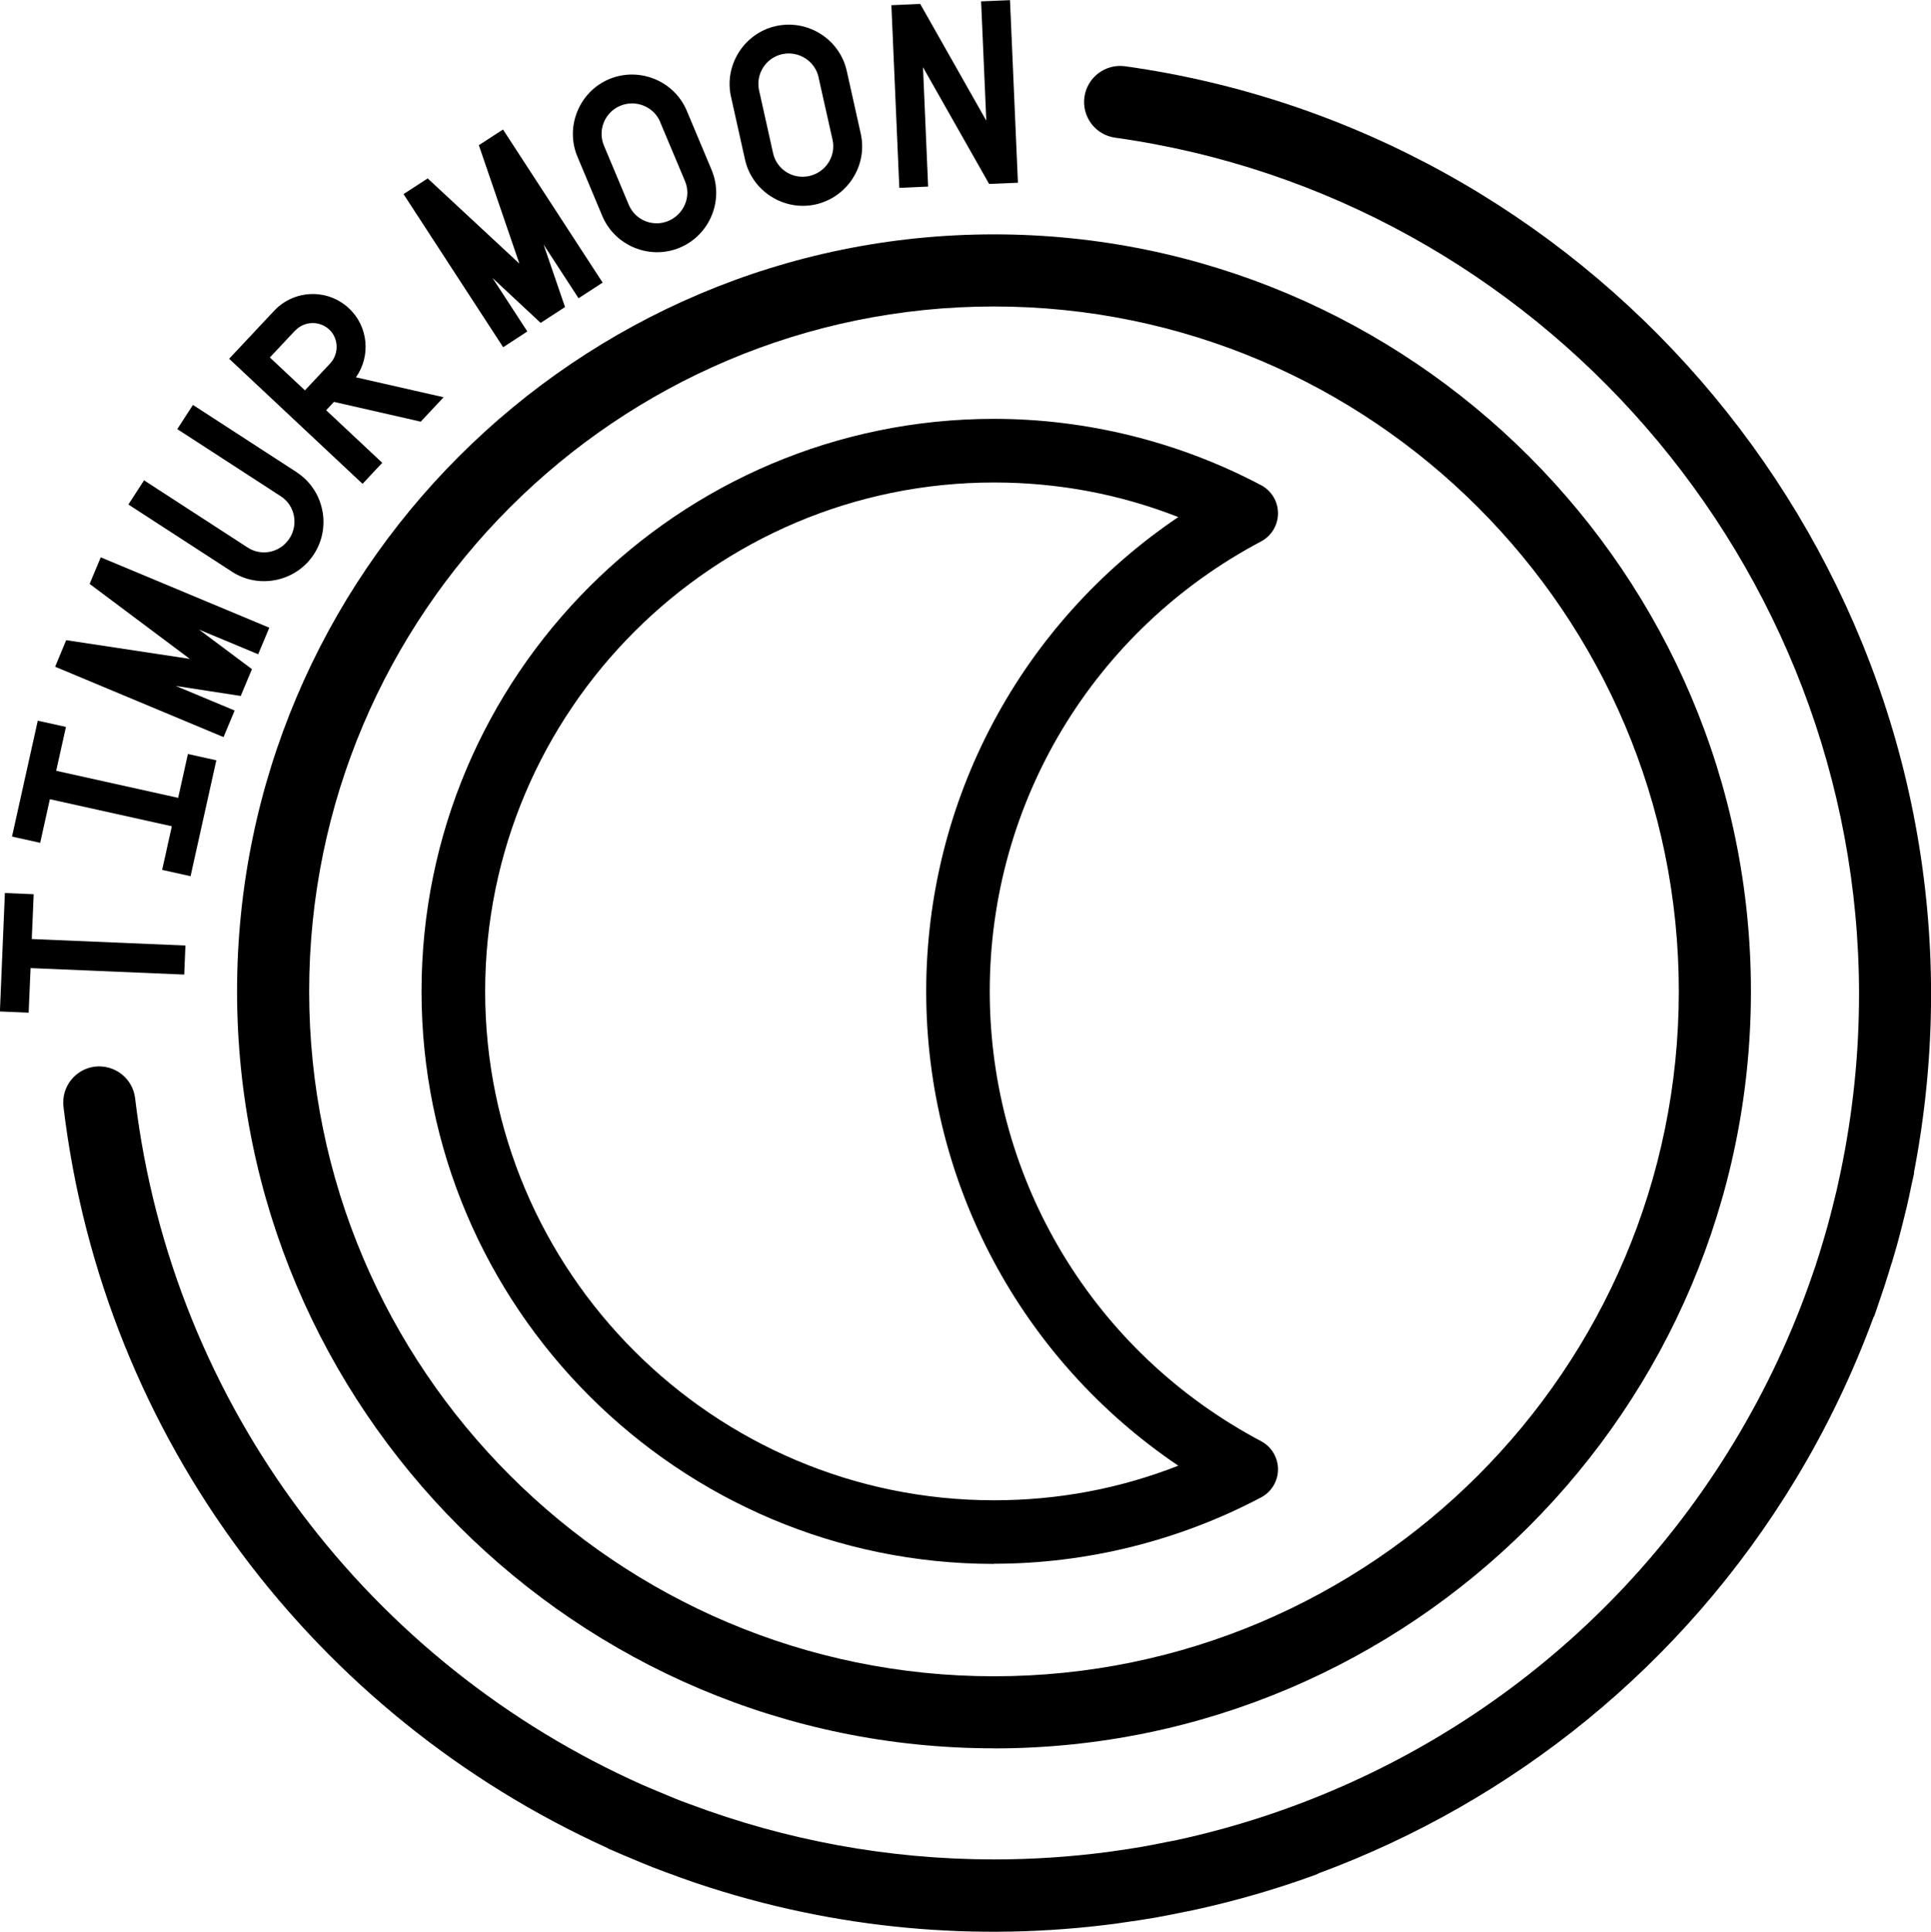
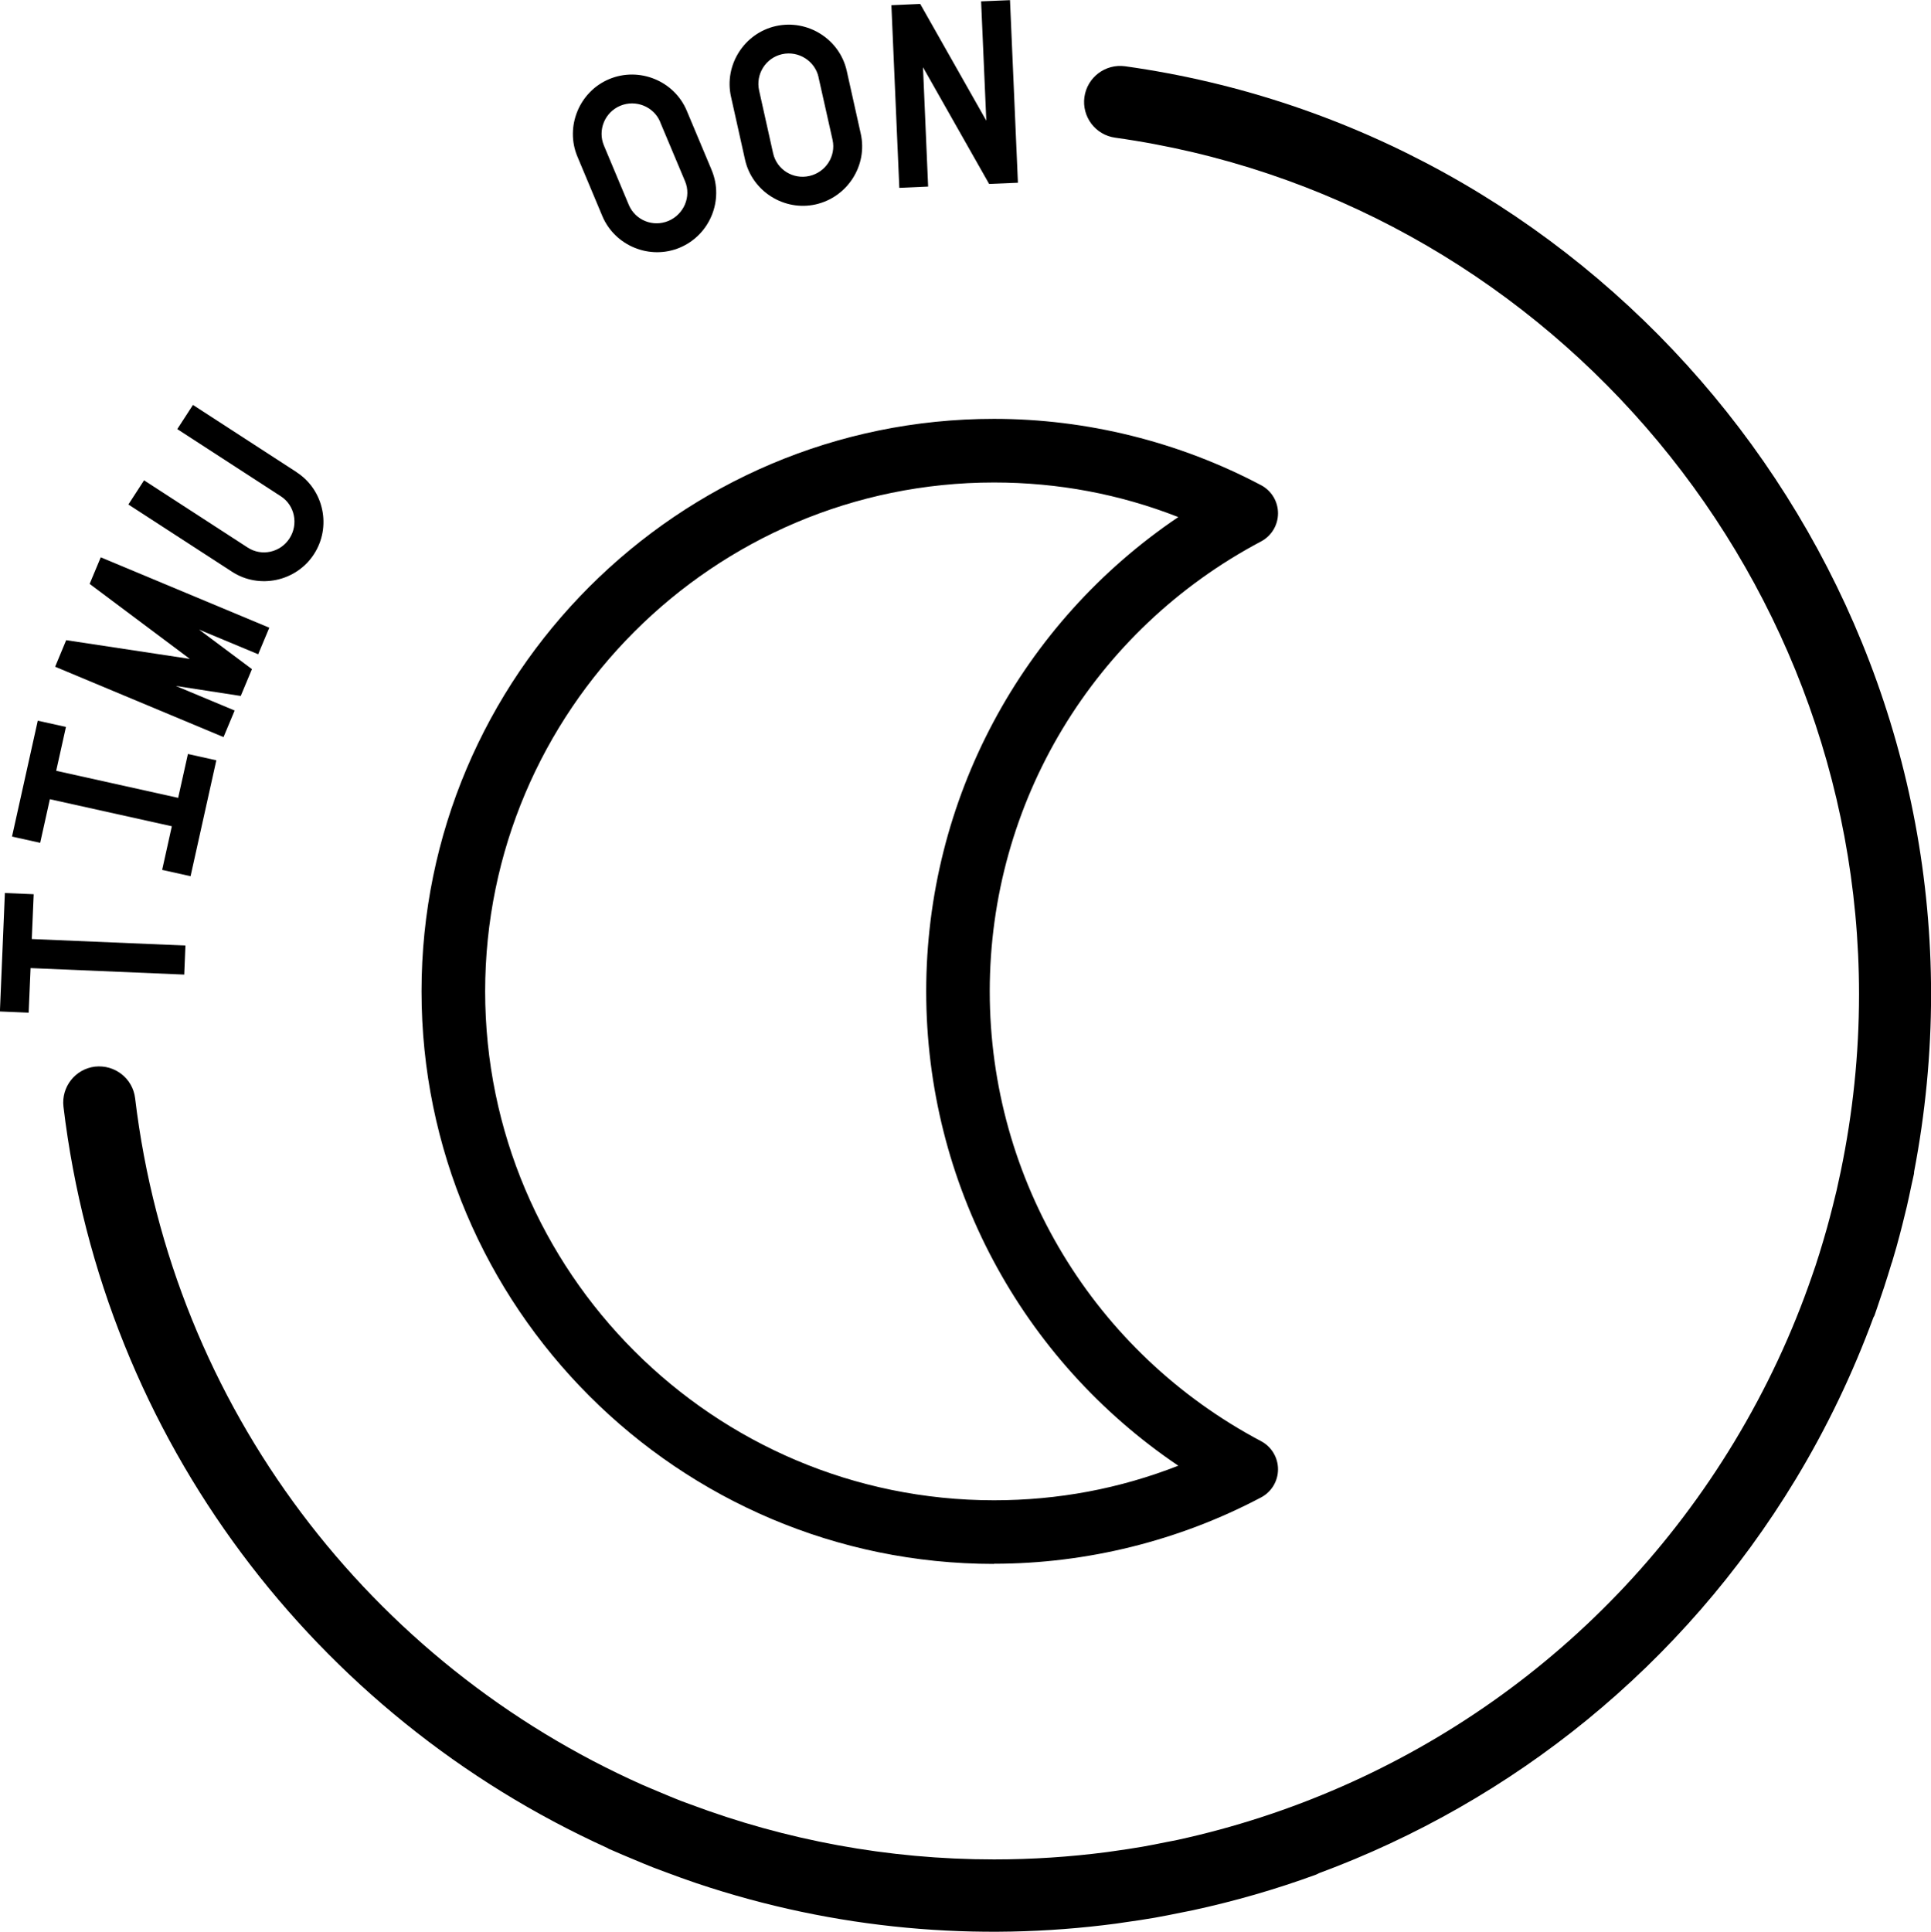
<svg xmlns="http://www.w3.org/2000/svg" viewBox="0 0 241.28 241.37" data-sanitized-data-name="Layer 2" data-name="Layer 2" id="Layer_2">
-   <path d="M124.2,218.43c-52.15,0-94.58-42.43-94.58-94.58S72.05,29.28,124.2,29.28s94.58,42.43,94.58,94.58-42.43,94.58-94.58,94.58ZM124.2,38.29c-47.18,0-85.57,38.39-85.57,85.57s38.39,85.57,85.57,85.57,85.57-38.39,85.57-85.57-38.39-85.57-85.57-85.57Z" />
  <path d="M236.39,157.76c.19-.65.39-1.3.57-1.95.26-.94.51-1.88.75-2.83.19-.74.37-1.49.55-2.24.2-.86.38-1.72.56-2.58.1-.5.23-.99.33-1.5.02-.09.01-.18.02-.27,1.39-7.27,2.12-14.67,2.12-22.16,0-58.06-43.29-107.91-100.7-115.95-2.46-.34-4.74,1.37-5.09,3.84-.34,2.46,1.37,4.74,3.84,5.08,52.99,7.42,92.95,53.44,92.95,107.03,0,7.48-.78,14.86-2.28,22.09-.17.8-.34,1.59-.52,2.39-.16.68-.33,1.35-.5,2.03-.23.9-.46,1.8-.71,2.69-.16.55-.32,1.11-.48,1.66-.3,1.01-.61,2.02-.94,3.02-.14.42-.28.83-.43,1.25-2.48,7.21-5.73,14.16-9.73,20.78-15.88,26.27-41.39,43.58-69.52,49.72-.49.11-.98.19-1.47.29-.98.2-1.97.4-2.95.57-1.23.21-2.47.4-3.71.57-.23.03-.46.07-.7.1-4.67.61-9.39.92-14.15.92-13.29,0-26.07-2.43-37.91-6.87-.42-.16-.84-.3-1.25-.46-.86-.33-1.7-.7-2.55-1.05-.73-.31-1.47-.61-2.2-.93-33.84-15.06-58.77-47.01-63.41-85.8-.3-2.47-2.53-4.21-5.01-3.94-2.47.3-4.23,2.54-3.94,5.01,4.99,41.73,31.67,76.15,67.94,92.6.07.04.13.08.2.12.18.08.36.15.54.23.8.36,1.61.69,2.42,1.03.9.38,1.8.76,2.7,1.11.5.19,1,.37,1.5.56,1.24.46,2.48.92,3.73,1.34.04.01.08.02.12.04,17.22,5.78,35.11,7.32,52.37,5.03.38-.05.76-.12,1.15-.17,1.22-.17,2.44-.35,3.65-.56,1.14-.2,2.27-.43,3.4-.66.47-.1.93-.18,1.4-.28,5.22-1.13,10.36-2.61,15.39-4.45.13-.05.25-.12.37-.18,24.11-8.93,45.39-25.77,59.58-49.24,3.9-6.46,7.13-13.22,9.7-20.2.03-.08.09-.13.12-.21.23-.64.44-1.29.66-1.94.19-.54.37-1.08.55-1.62.33-1.02.65-2.04.96-3.07Z" />
  <g>
    <path d="M4.21,111.72l-.24,5.6,19.2.81-.15,3.63-19.2-.81-.24,5.57-3.59-.15.62-14.8,3.59.15Z" />
    <path d="M27.03,94.99l-3.22,14.48-3.55-.79,1.21-5.45-15.24-3.38-1.21,5.45-3.52-.78,3.22-14.48,3.52.78-1.22,5.48,15.24,3.38,1.22-5.48,3.55.79Z" />
    <path d="M33.65,78.42l-1.39,3.32-7.39-3.08,6.61,4.94-1.4,3.35-8.11-1.25,7.35,3.07-1.39,3.32-21.04-8.79,1.38-3.32,15.45,2.34-12.52-9.37,1.39-3.32,21.05,8.79Z" />
    <path d="M37.06,59c3.41,2.21,4.39,6.83,2.16,10.25-2.21,3.4-6.83,4.39-10.23,2.18l-12.95-8.4,1.96-3.02,12.95,8.4c1.74,1.13,4.07.63,5.22-1.14,1.15-1.77.66-4.13-1.07-5.26l-12.95-8.4,1.96-3.02,12.95,8.4Z" />
-     <path d="M44.47,47.14l10.96,2.49-2.86,3.05-10.84-2.47-.98,1.04,7.01,6.57-2.46,2.63-16.67-15.63,5.62-5.99c2.51-2.67,6.69-2.81,9.36-.3,2.41,2.26,2.74,5.95.87,8.6ZM36.87,41.3l-3.15,3.36,4.38,4.11,3.15-3.36c1.13-1.21,1.07-3.13-.11-4.24-1.21-1.13-3.13-1.07-4.26.14Z" />
-     <path d="M75.31,35.3l-3.02,1.96-4.37-6.71,2.68,7.81-3.05,1.98-6.01-5.61,4.35,6.68-3.02,1.97-12.45-19.13,3.02-1.96,11.46,10.65-5.07-14.8,3.02-1.96,12.45,19.13Z" />
    <path d="M88.92,21.25c1.57,3.74-.21,8.11-3.98,9.69-3.74,1.57-8.11-.22-9.68-3.95l-3.11-7.42c-1.57-3.73.22-8.11,3.95-9.68,3.76-1.58,8.14.2,9.71,3.94l3.11,7.41ZM82.49,15.23c-.8-1.91-3.05-2.83-5-2.01-1.94.82-2.83,3.05-2.03,4.96l3.11,7.42c.81,1.91,3.01,2.81,4.95,2,1.94-.82,2.88-3.04,2.08-4.95l-3.12-7.42Z" />
    <path d="M107.55,16.7c.89,3.96-1.65,7.94-5.64,8.84-3.95.88-7.94-1.65-8.82-5.6l-1.75-7.85c-.89-3.95,1.64-7.94,5.6-8.83,3.99-.89,7.98,1.64,8.86,5.59l1.75,7.85ZM102.28,9.64c-.45-2.02-2.5-3.33-4.56-2.87-2.05.46-3.32,2.5-2.87,4.53l1.75,7.85c.45,2.02,2.47,3.3,4.52,2.84,2.05-.46,3.36-2.48,2.91-4.51l-1.76-7.85Z" />
    <path d="M126.2.01l.99,22.82-3.6.15-8.26-14.58.64,14.91-3.6.16-.99-22.82,3.6-.16,8.26,14.59-.65-14.91,3.6-.15Z" />
  </g>
  <path d="M124.2,195.39c-39.44,0-71.53-32.09-71.53-71.53S84.75,52.33,124.2,52.33c11.59,0,23.13,2.87,33.38,8.29,1.3.69,2.11,2.04,2.11,3.51s-.81,2.82-2.11,3.51c-20.92,11.06-33.91,32.6-33.91,56.21s13,45.15,33.91,56.21c1.3.69,2.11,2.04,2.11,3.51s-.81,2.82-2.11,3.51c-10.25,5.42-21.8,8.29-33.38,8.29ZM124.2,60.28c-35.06,0-63.58,28.52-63.58,63.58s28.52,63.58,63.58,63.58c7.99,0,15.71-1.45,23.03-4.32-19.61-13.23-31.5-35.3-31.5-59.26s11.9-46.04,31.5-59.26c-7.32-2.87-15.04-4.32-23.03-4.32Z" />
</svg>